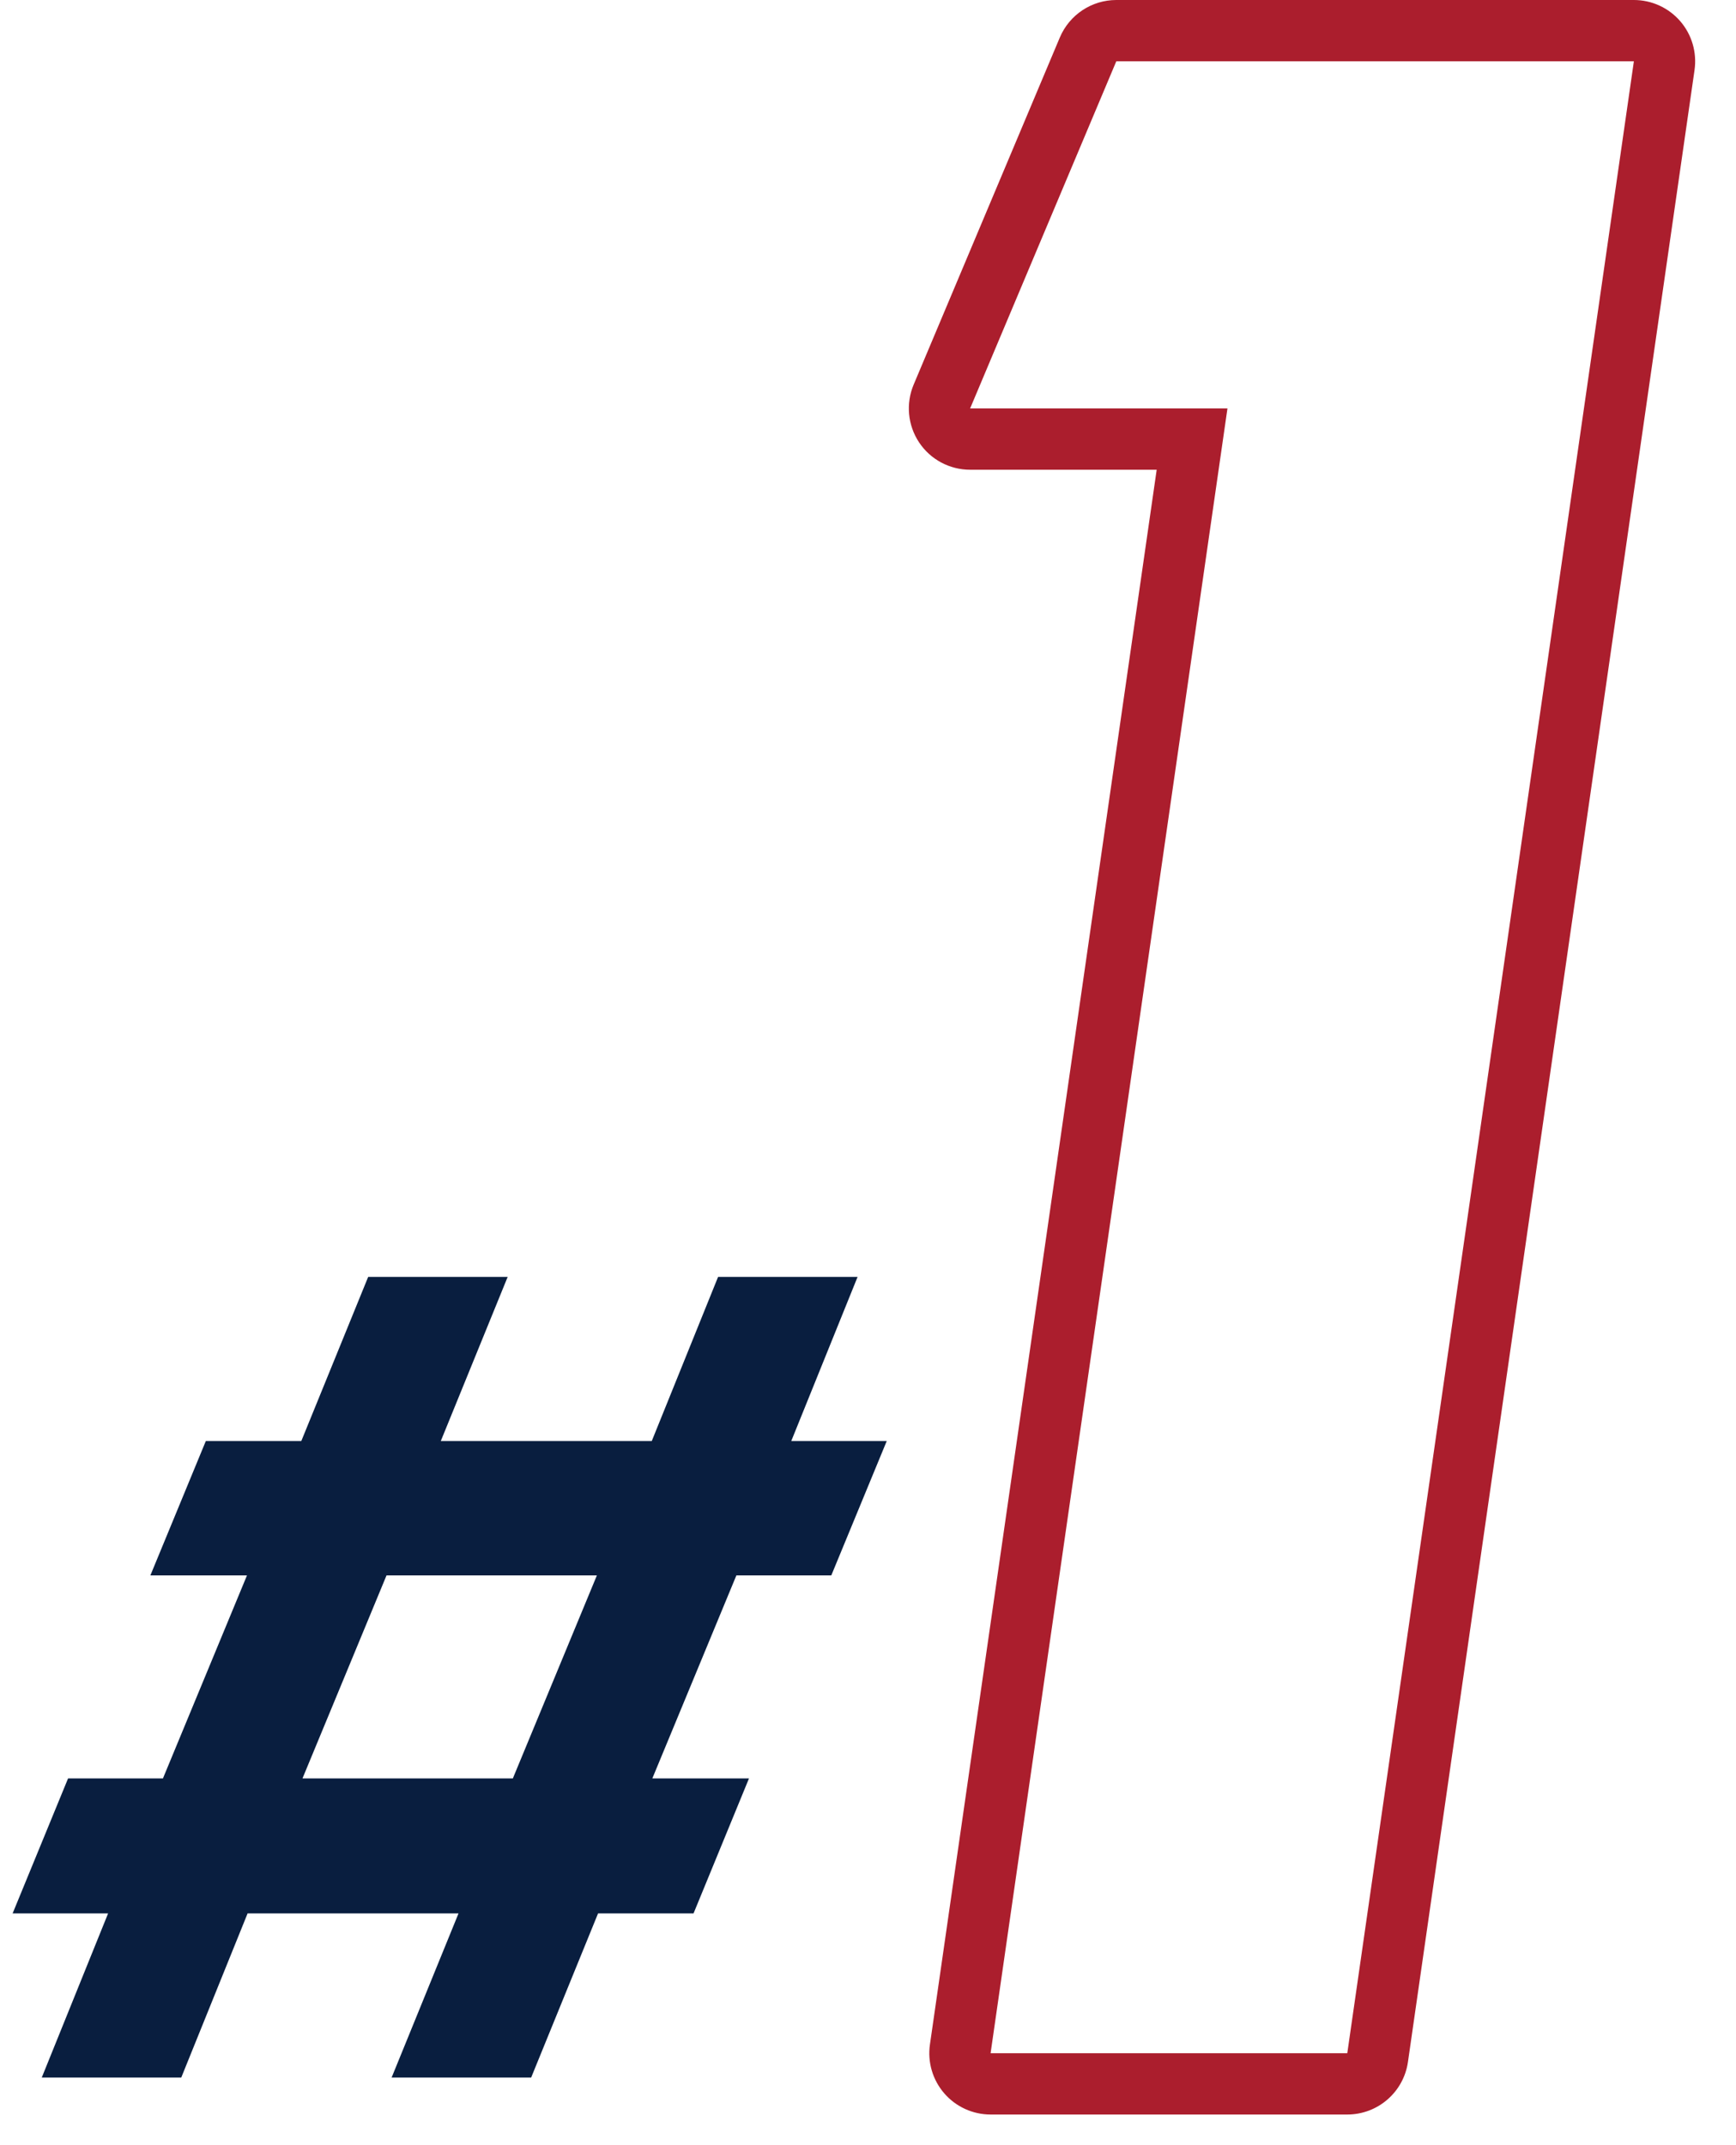
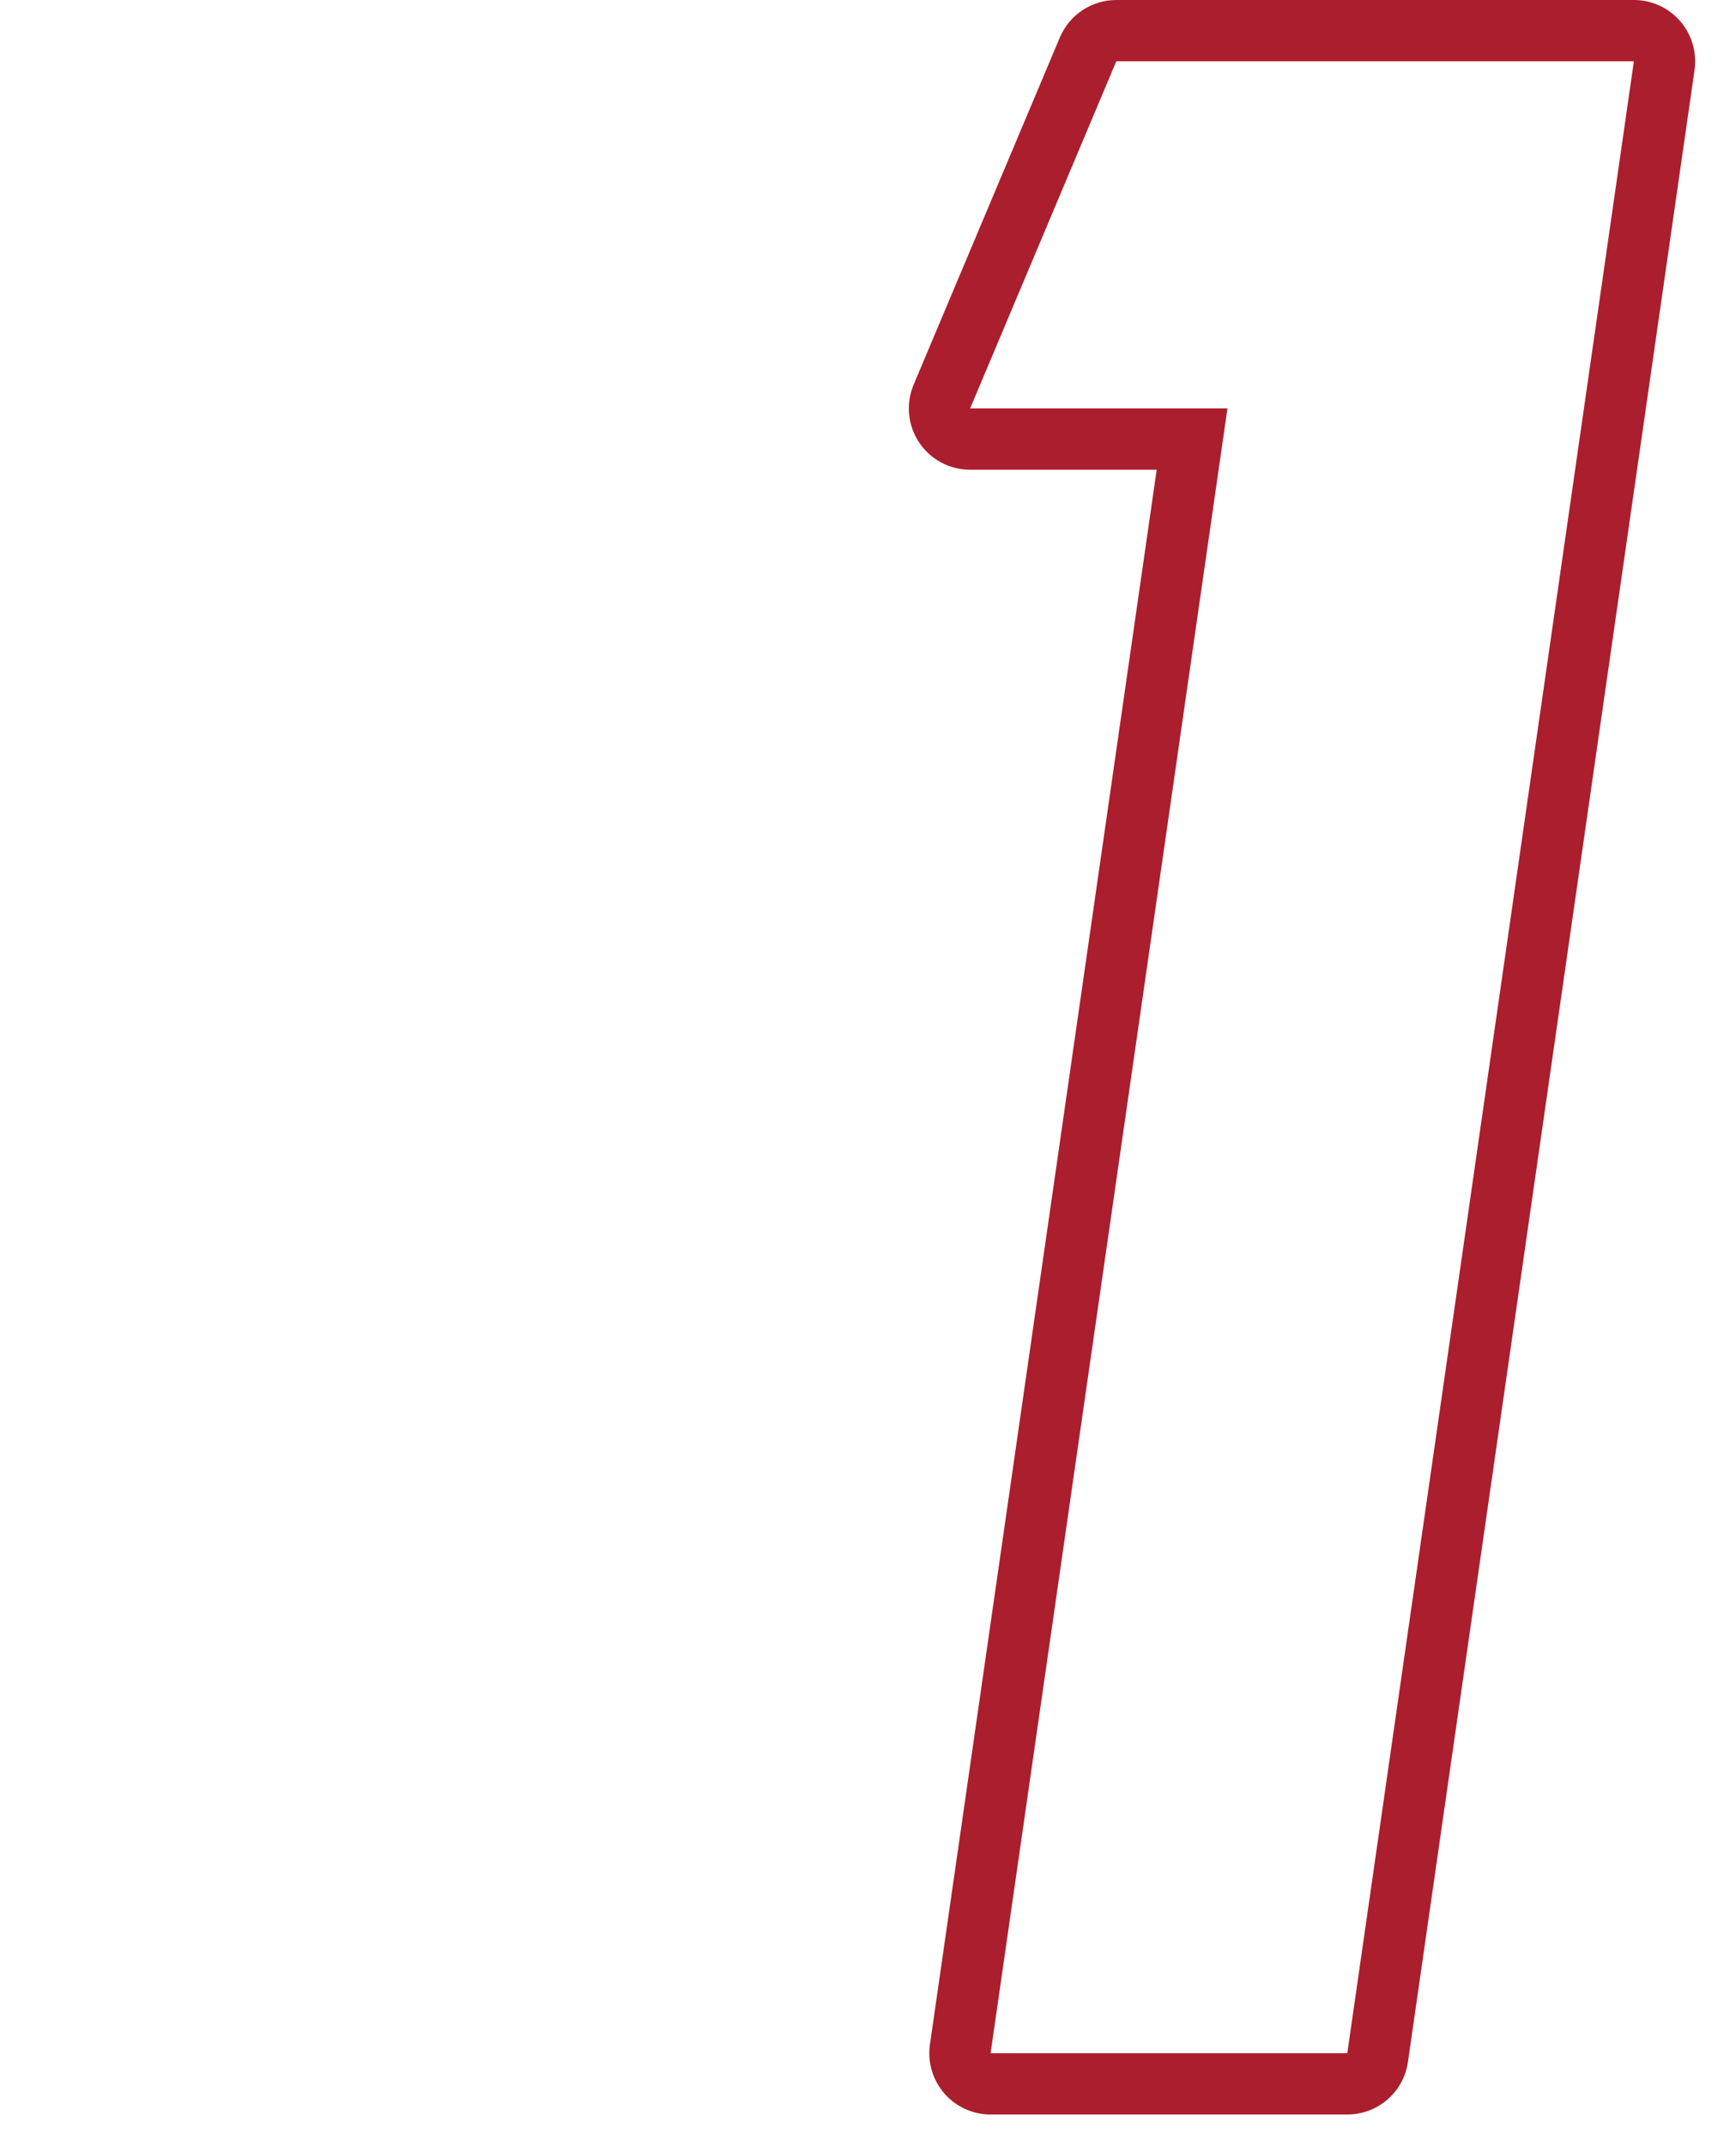
<svg xmlns="http://www.w3.org/2000/svg" width="34" height="42" viewBox="0 0 34 42" fill="none">
  <path fill-rule="evenodd" clip-rule="evenodd" d="M18.494 40.986C18.266 40.723 18.163 40.373 18.213 40.029L22.654 9.197H19C18.598 9.197 18.222 8.996 18 8.661C17.778 8.326 17.738 7.902 17.894 7.531L20.757 0.734C20.945 0.289 21.381 0 21.863 0H32C32.348 0 32.679 0.151 32.907 0.414C33.135 0.677 33.237 1.026 33.188 1.371L27.575 40.371C27.49 40.962 26.984 41.4 26.387 41.4H19.401C19.053 41.4 18.722 41.249 18.494 40.986ZM24.04 7.997L19.401 40.2H26.387L32 1.2H21.863L19 7.997H24.04Z" fill="#AB1E2D" />
-   <path d="M16.281 30.845H14.422L12.776 34.82H14.669L13.583 37.463H11.713L10.403 40.676H7.67L8.98 37.463H4.849L3.55 40.676H0.818L2.117 37.463H0.247L1.333 34.82H3.191L4.837 30.845H2.945L4.031 28.214H5.901L7.211 25H9.943L8.633 28.214H12.765L14.064 25H16.796L15.497 28.214H17.367L16.281 30.845ZM10.044 34.82L11.69 30.845H7.57L5.924 34.82H10.044Z" fill="#091E3F" />
</svg>